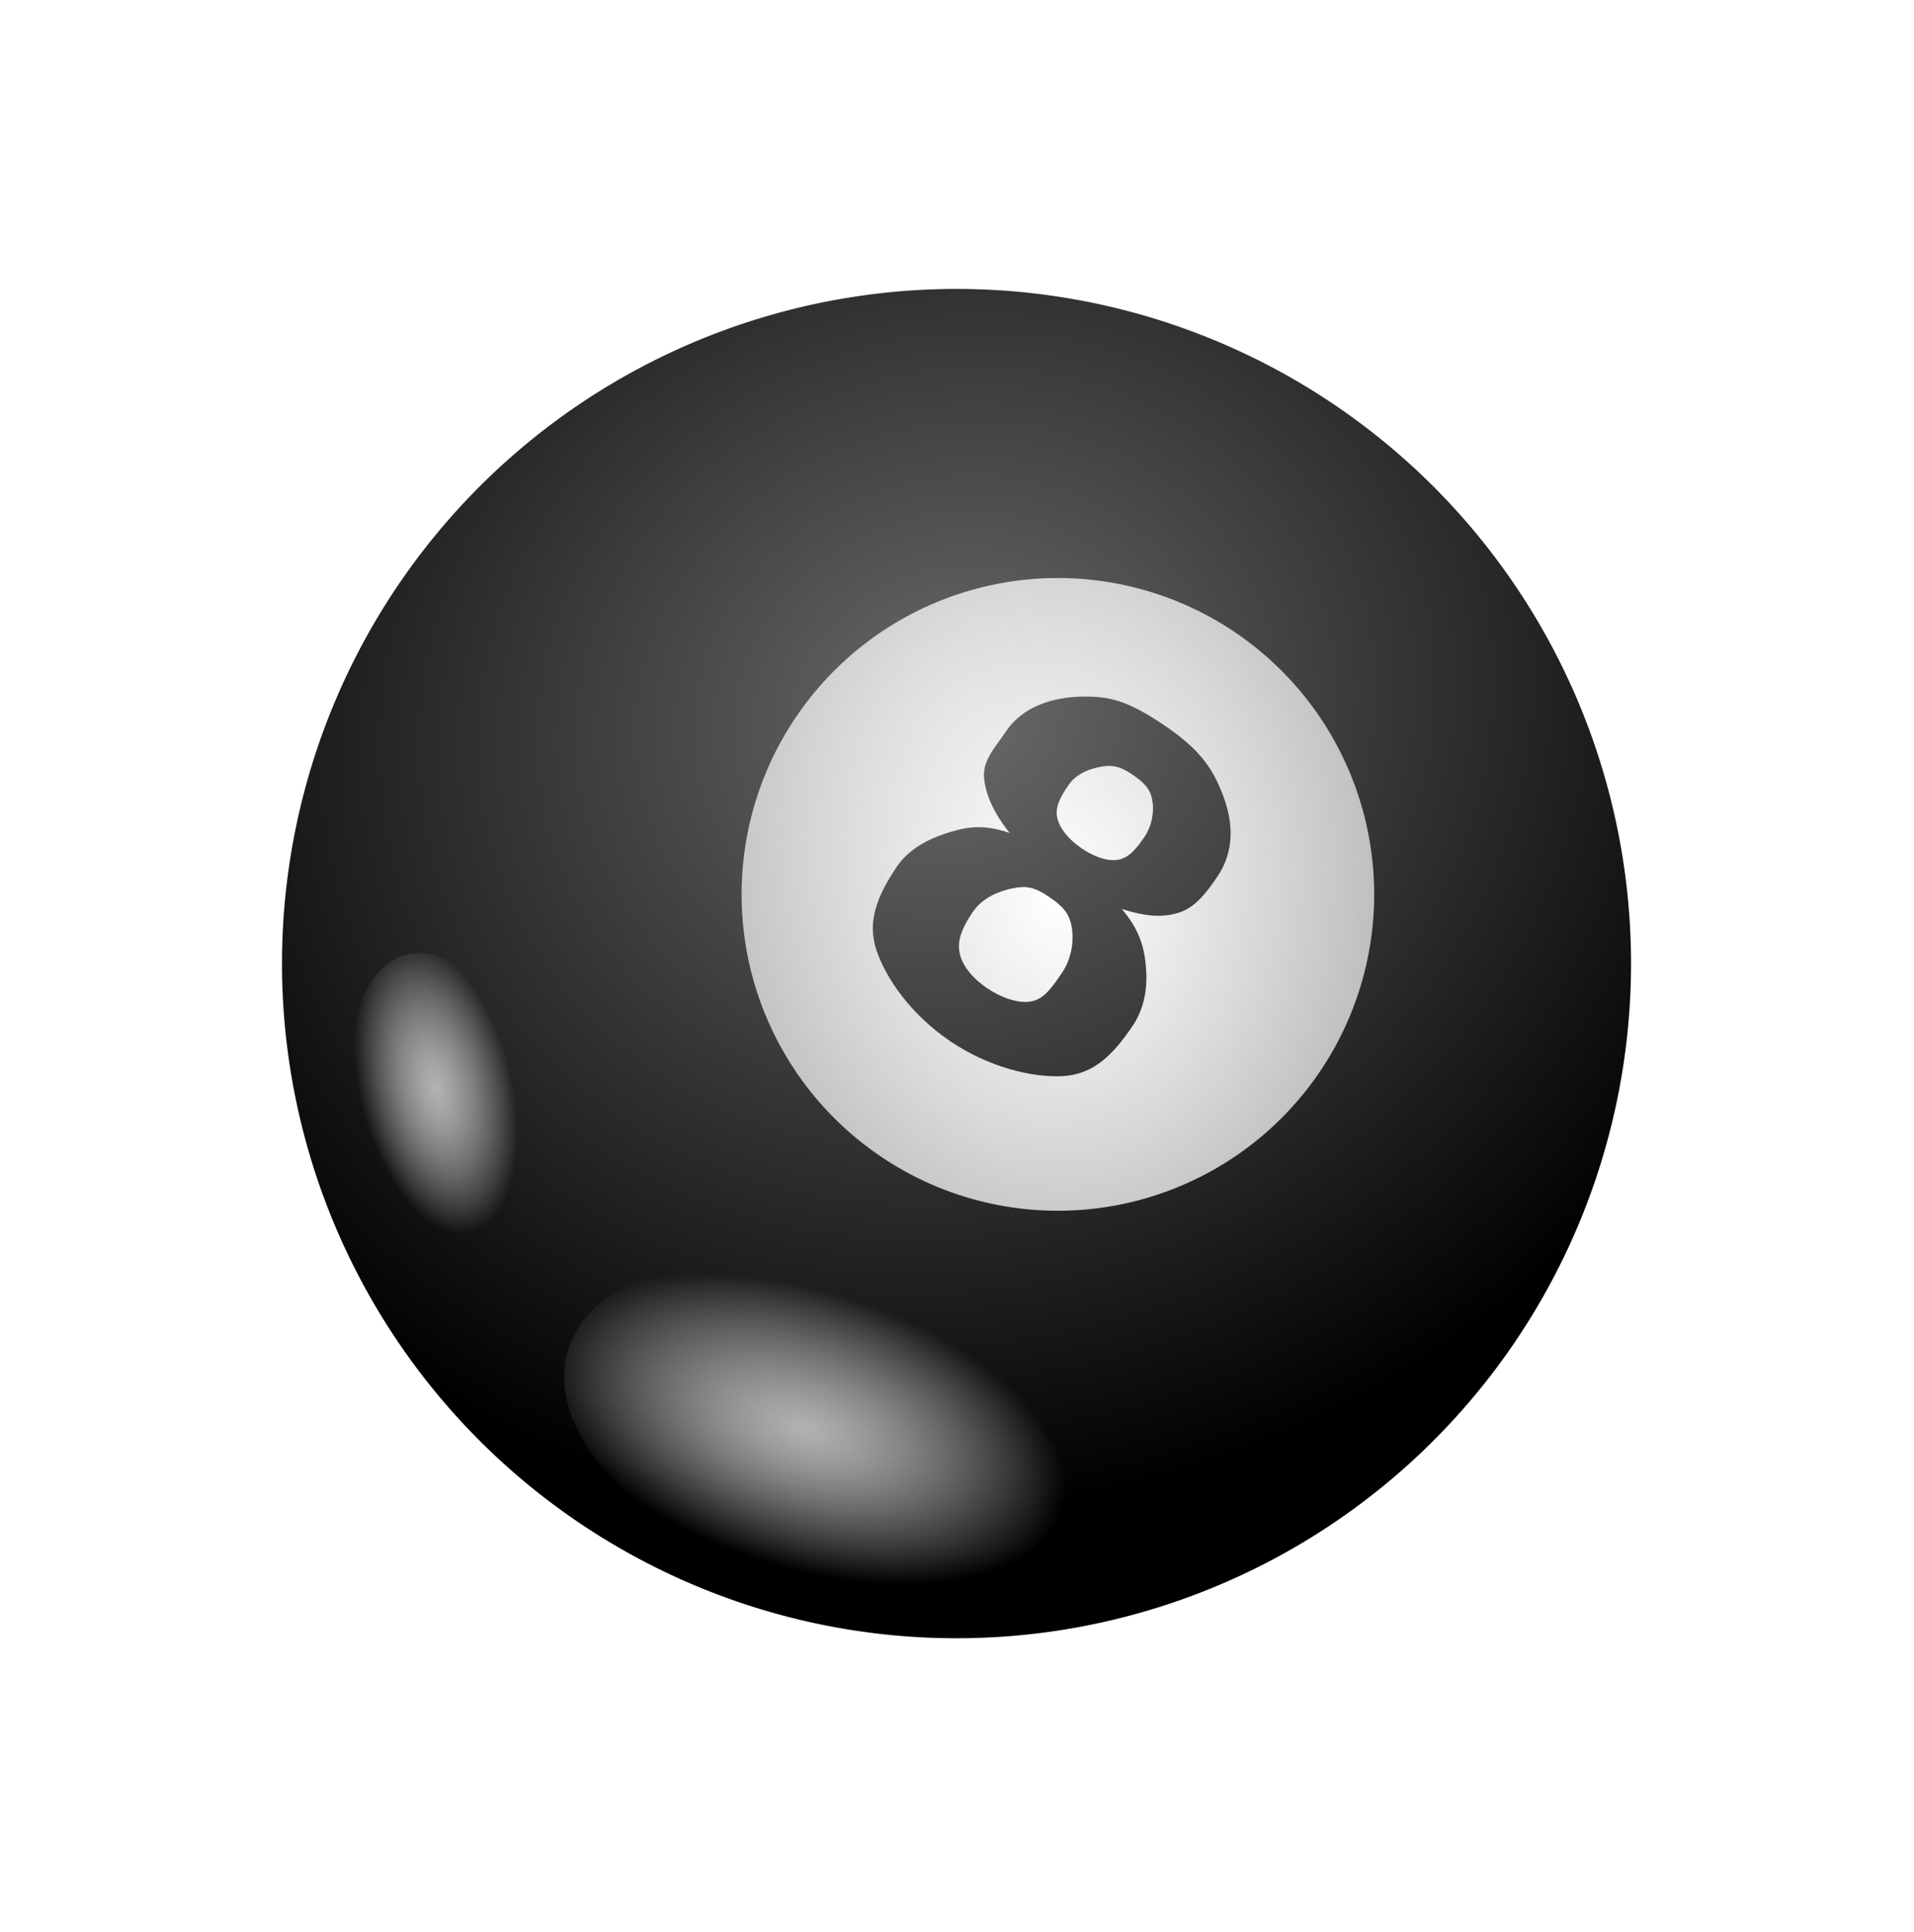
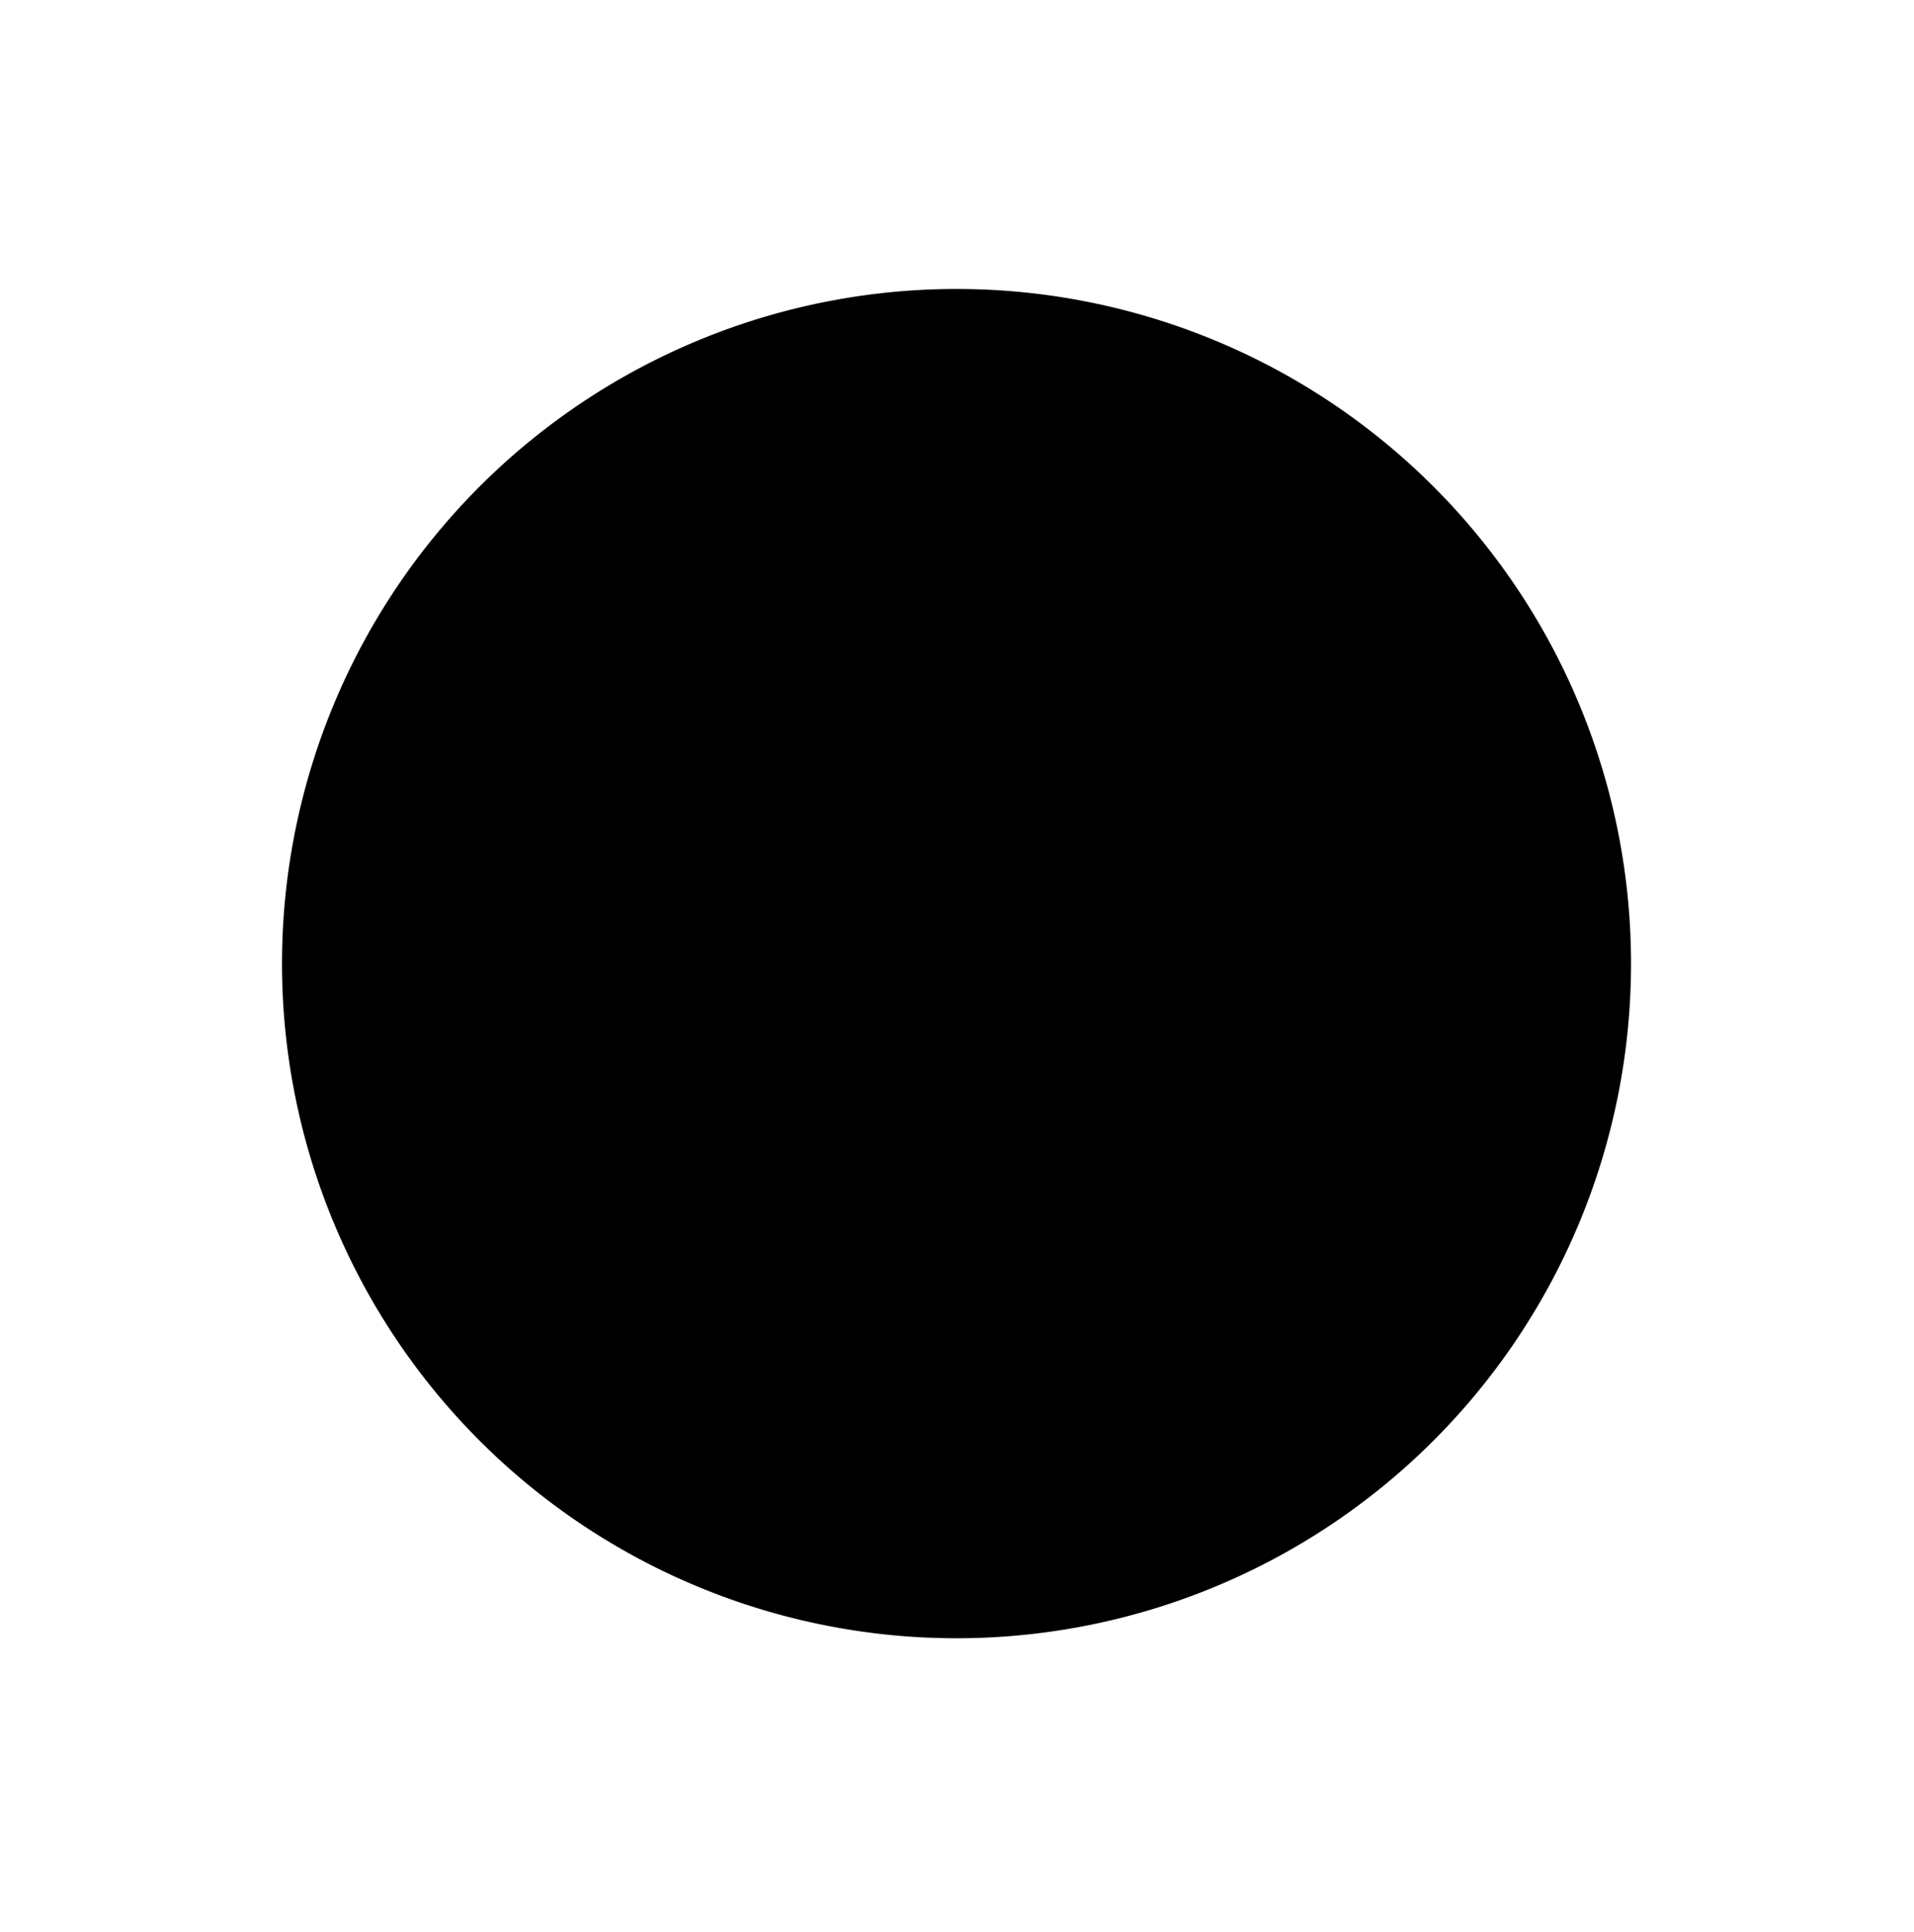
<svg xmlns="http://www.w3.org/2000/svg" xmlns:xlink="http://www.w3.org/1999/xlink" height="168.0" preserveAspectRatio="xMidYMid meet" version="1.0" viewBox="-18.9 -19.7 166.5 168.0" width="166.5" zoomAndPan="magnify">
  <defs>
    <radialGradient cx="574.02" cy="469.34" gradientTransform="matrix(1.592 -1.287 1.664 2.058 -1126.3 260.99)" gradientUnits="userSpaceOnUse" id="a" r="41.5" xlink:actuate="onLoad" xlink:show="other" xlink:type="simple">
      <stop offset="0" stop-color="#fff" />
      <stop offset="1" stop-color="#fff" stop-opacity=".365" />
    </radialGradient>
    <radialGradient cx="364.18" cy="525.43" gradientTransform="matrix(.812 -1.04 .927 .724 -439.65 520.18)" gradientUnits="userSpaceOnUse" id="b" r="88.5" xlink:actuate="onLoad" xlink:show="other" xlink:type="simple">
      <stop offset="0" stop-color="#fff" stop-opacity=".417" />
      <stop offset="1" stop-color="#fff" stop-opacity="0" />
    </radialGradient>
    <radialGradient cx="384.16" cy="615.63" gradientTransform="matrix(1.045 .006 -.003 .575 -15.462 259.16)" gradientUnits="userSpaceOnUse" id="c" r="23" xlink:actuate="onLoad" xlink:show="other" xlink:type="simple">
      <stop offset="0" stop-color="#b2b2b2" />
      <stop offset="1" stop-color="#fff" stop-opacity="0" />
    </radialGradient>
    <filter height="1.472" id="d" width="1.331" x="-.165" xlink:actuate="onLoad" xlink:show="other" xlink:type="simple" y="-.236">
      <feGaussianBlur stdDeviation="3.079" />
    </filter>
    <filter height="1.12" id="e" width="1.204" x="-.102" xlink:actuate="onLoad" xlink:show="other" xlink:type="simple" y="-.06">
      <feGaussianBlur stdDeviation="1.213" />
    </filter>
  </defs>
  <g id="change1_1">
    <path d="m450 548.86a88.5 88.5 0 1 1 -177 0 88.5 88.5 0 1 1 177 0z" fill="inherit" transform="rotate(34.14 640.136 -71.549) scale(.663)" />
  </g>
-   <path d="m610 487.86a41.5 41.5 0 1 1 -83 0 41.5 41.5 0 1 1 83 0z" fill="url(#a)" transform="rotate(34.14 657.114 -303.893) scale(.663)" />
  <g id="change1_2">
-     <path d="m72.335 58.287c-1.257-0.852-1.976-0.962-3.117-0.733s-2.625 0.782-3.494 2.062-1.367 2.378-1.157 3.523c0.217 1.133 1.124 2.24 2.381 3.093 1.246 0.845 2.767 1.383 3.889 1.158 1.129-0.237 1.79-1.225 2.658-2.505 0.876-1.292 1.03-2.87 0.824-3.995-0.198-1.137-0.738-1.758-1.984-2.602m-3.403-5.545c-1.26-1.551-2.096-3.25-2.228-4.784s0.937-2.611 1.939-4.089c1.492-2.2 4.183-2.946 6.606-2.985s3.996 0.371 7.174 2.526c3.155 2.139 4.217 3.824 5.077 6.09 0.868 2.254 1.017 4.802-0.483 7.014-1.002 1.478-1.966 2.75-3.452 3.187-1.474 0.445-2.966 0.257-4.872-0.339 1.438 1.689 1.934 3.189 2.081 4.903 0.166 1.71-0.024 3.604-1.16 5.28-1.752 2.584-3.418 4.186-6.04 4.345-2.603 0.155-6.444-0.749-9.82-3.038-3.388-2.297-5.568-5.414-6.41-7.906-0.823-2.495 0.036-4.706 1.788-7.29 1.137-1.676 3.046-2.527 4.685-3.013 1.658-0.49 3.015-0.611 5.116 0.1m5.112-4.155c-0.703 1.036-1.169 1.884-0.978 2.829 0.203 0.953 1.052 1.937 2.123 2.663 1.048 0.71 2.229 1.165 3.178 0.993s1.593-0.962 2.295-1.998 0.857-2.333 0.658-3.267c-0.192-0.946-0.714-1.461-1.762-2.172-1.071-0.726-1.72-0.82-2.681-0.656-0.949 0.172-2.138 0.583-2.833 1.608" fill="inherit" />
-   </g>
-   <path d="m450 548.86a88.5 88.5 0 1 1 -177 0 88.5 88.5 0 1 1 177 0z" fill="url(#b)" transform="rotate(34.14 640.136 -71.549) scale(.663)" />
-   <path d="m408 614.86a23 14.5 0 1 1 -46 0 23 14.5 0 1 1 46 0z" fill="url(#c)" filter="url(#d)" transform="matrix(.937 .289 -.269 .874 -143.28 -544.32)" />
-   <path d="m408 614.86a23 14.5 0 1 1 -46 0 23 14.5 0 1 1 46 0z" fill="url(#c)" filter="url(#e)" transform="matrix(.128 .522 -.488 .12 270.19 -199.43)" />
+     </g>
</svg>